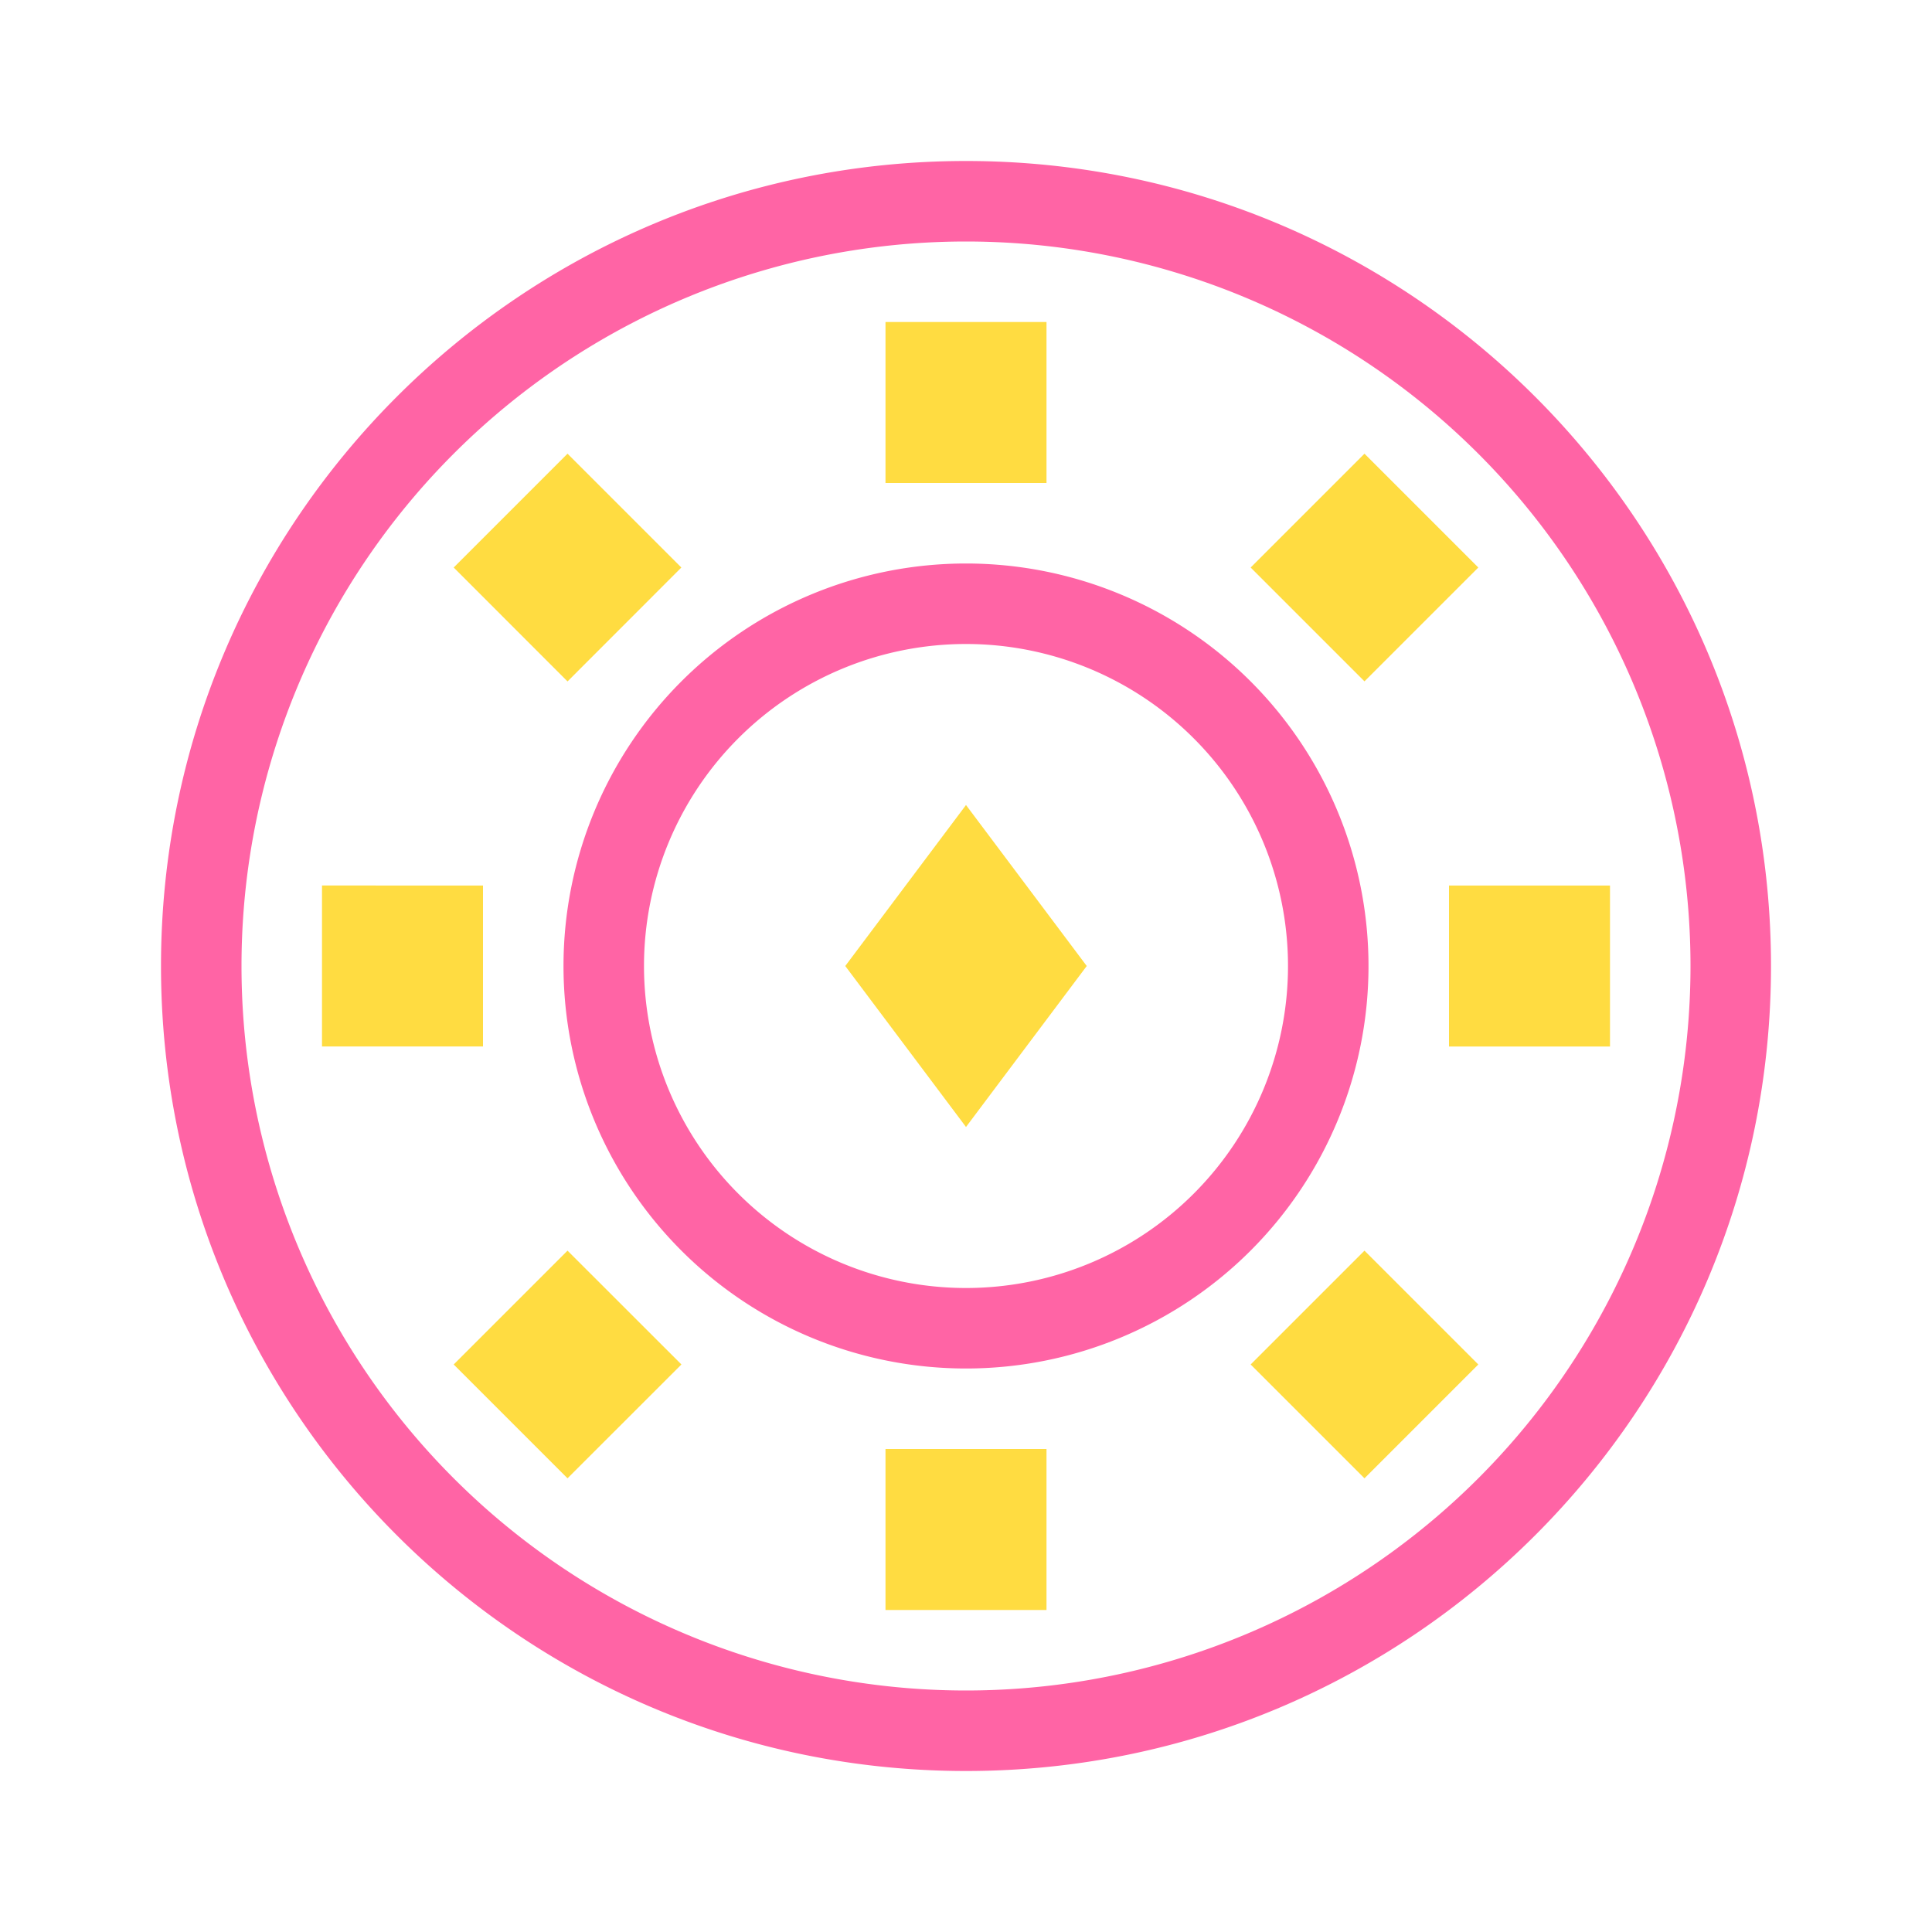
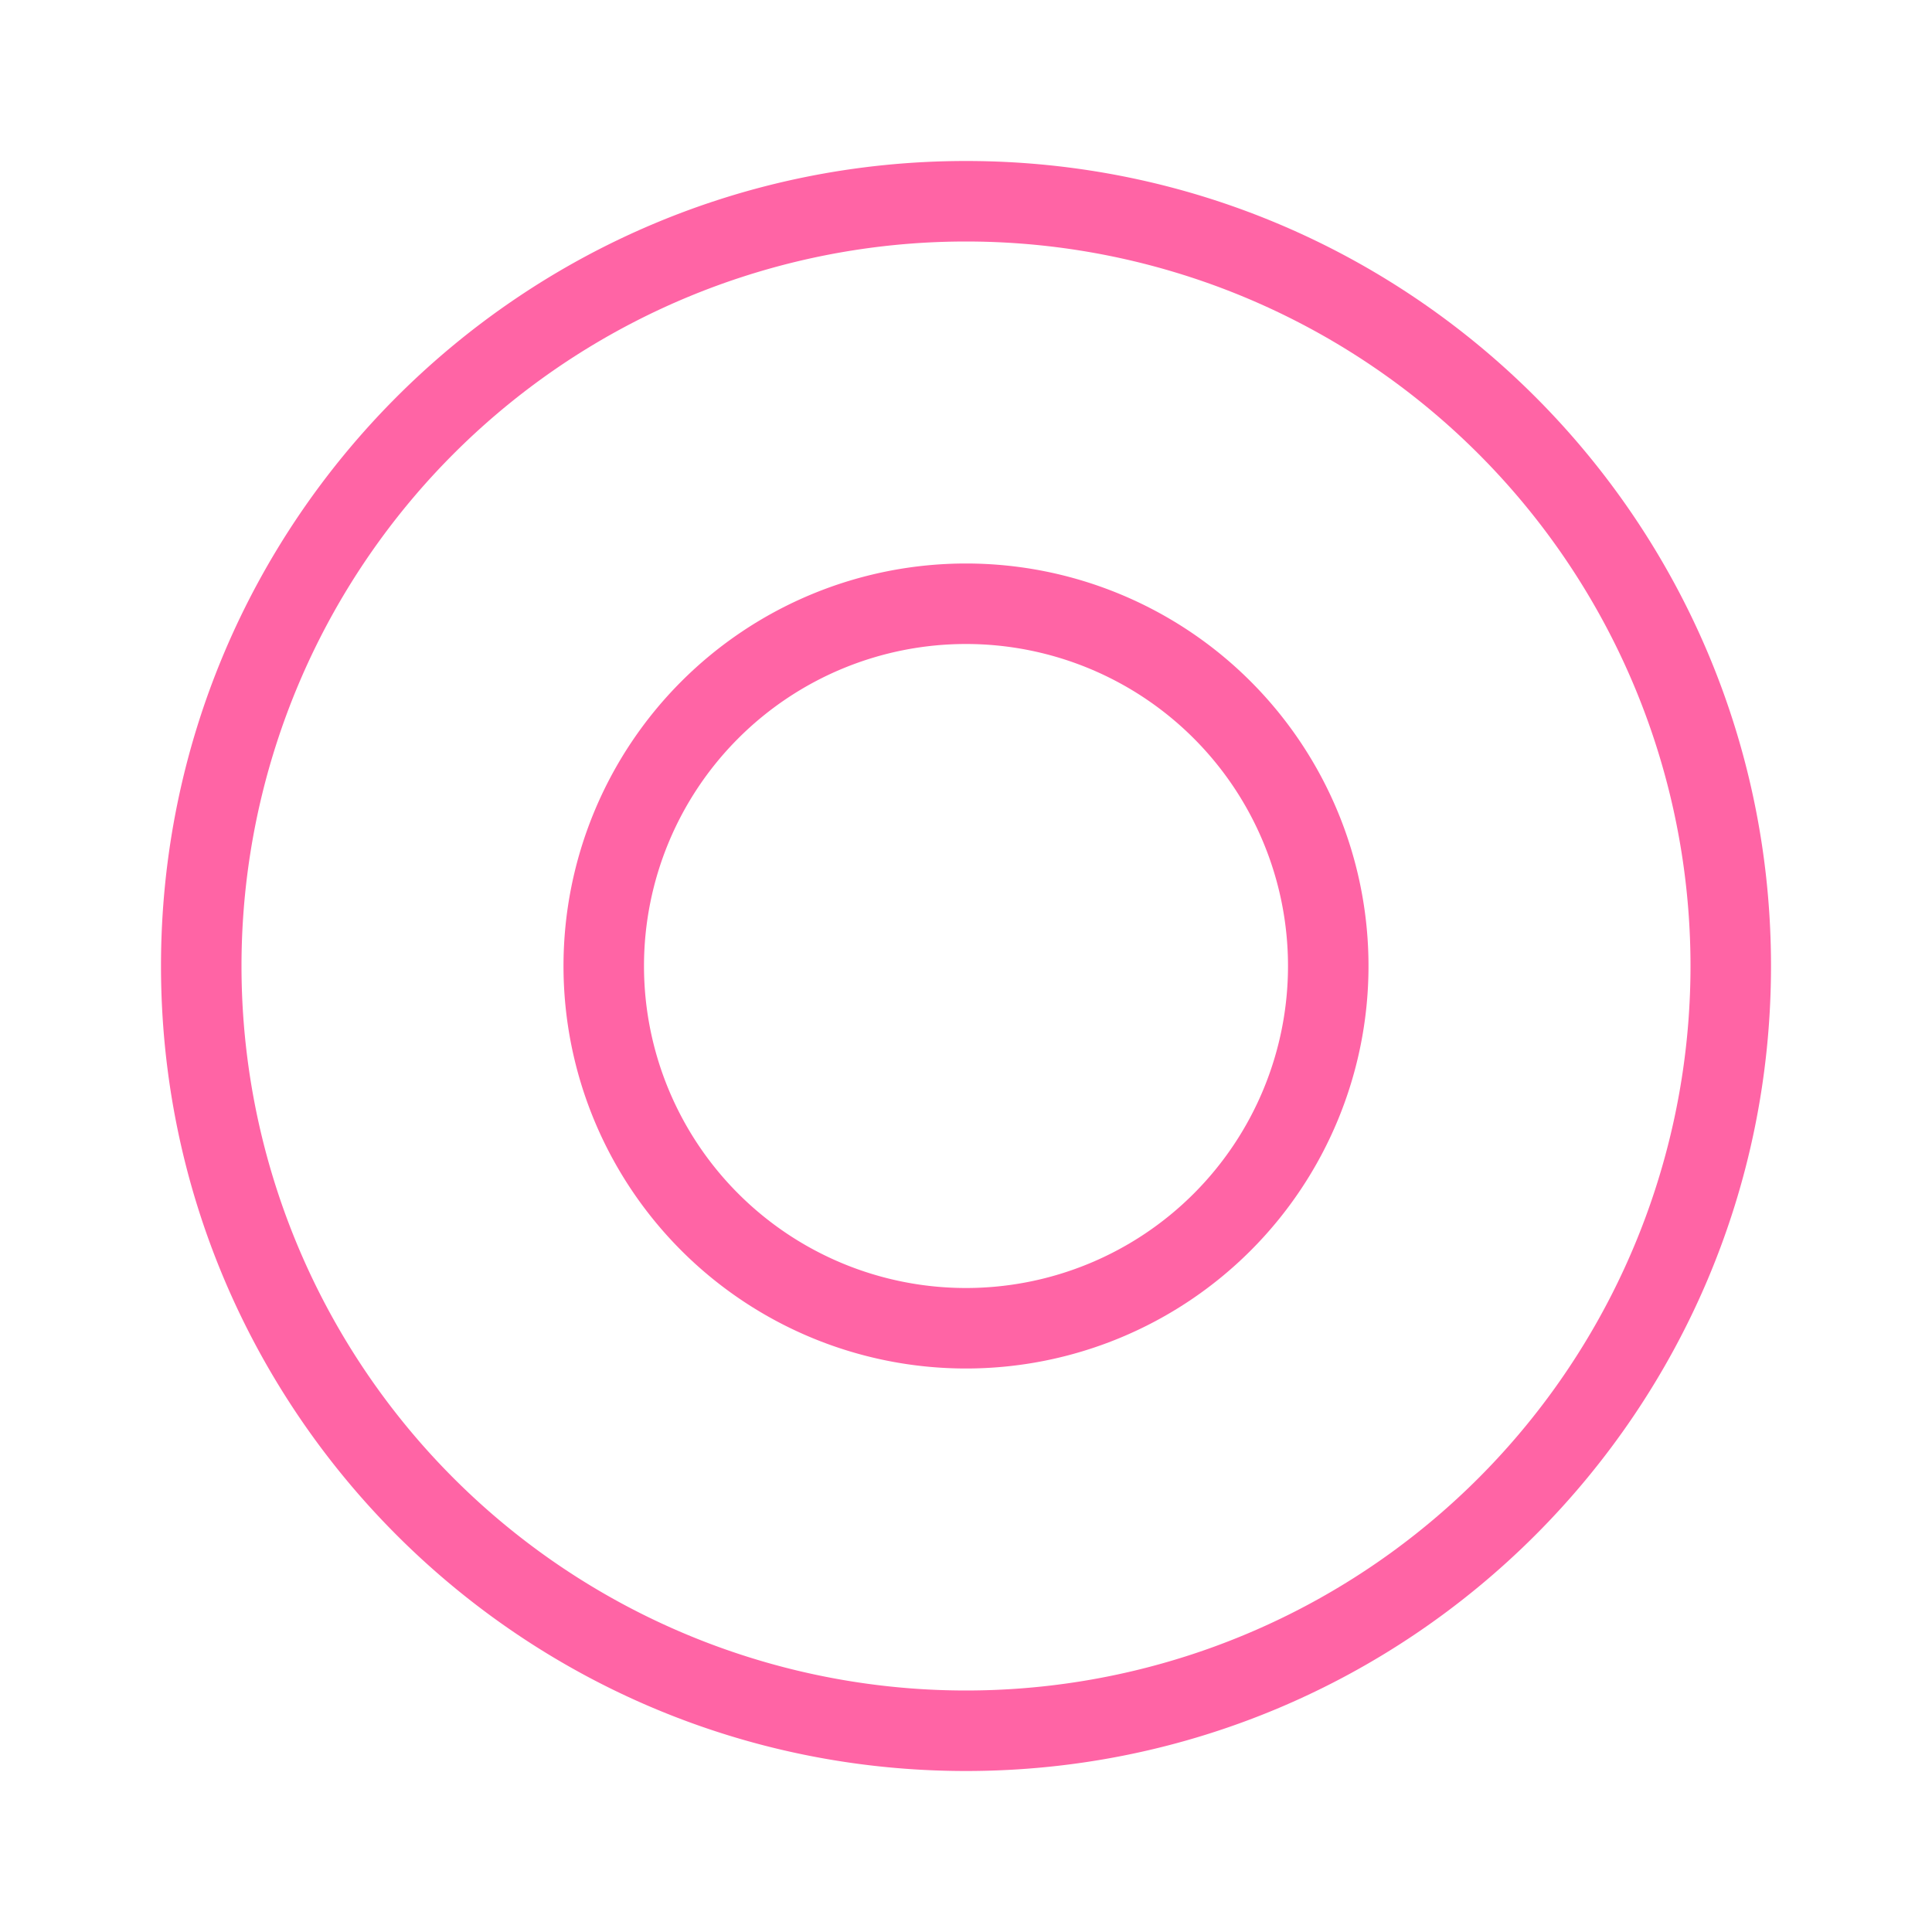
<svg xmlns="http://www.w3.org/2000/svg" width="24" height="24" fill="none">
  <path fill-rule="evenodd" clip-rule="evenodd" d="M21 12a9 9 0 11-18 0 9 9 0 0118 0zm1 0c0 5.523-4.477 10-10 10S2 17.523 2 12 6.477 2 12 2s10 4.477 10 10zm-6 0a4 4 0 11-8 0 4 4 0 018 0zm1 0a5 5 0 11-10 0 5 5 0 0110 0z" fill="#FF64A5" />
-   <path fill-rule="evenodd" clip-rule="evenodd" d="M11 4h2v2h-2V4zm2 16v-2h-2v2h2zm7-7h-2v-2h2v2zM6 13v-2H4v2h2zm10.95-7.364l1.414 1.414-1.414 1.414-1.414-1.414 1.414-1.414zM8.465 16.95L7.05 15.536 5.636 16.95l1.414 1.414 1.415-1.414zM10.5 12l1.5-2 1.5 2-1.5 2-1.5-2zm7.864 4.95l-1.414 1.414-1.414-1.414 1.414-1.414 1.414 1.414zM7.05 8.465L8.464 7.05 7.05 5.636 5.636 7.05 7.05 8.465z" fill="#FFDC41" />
</svg>